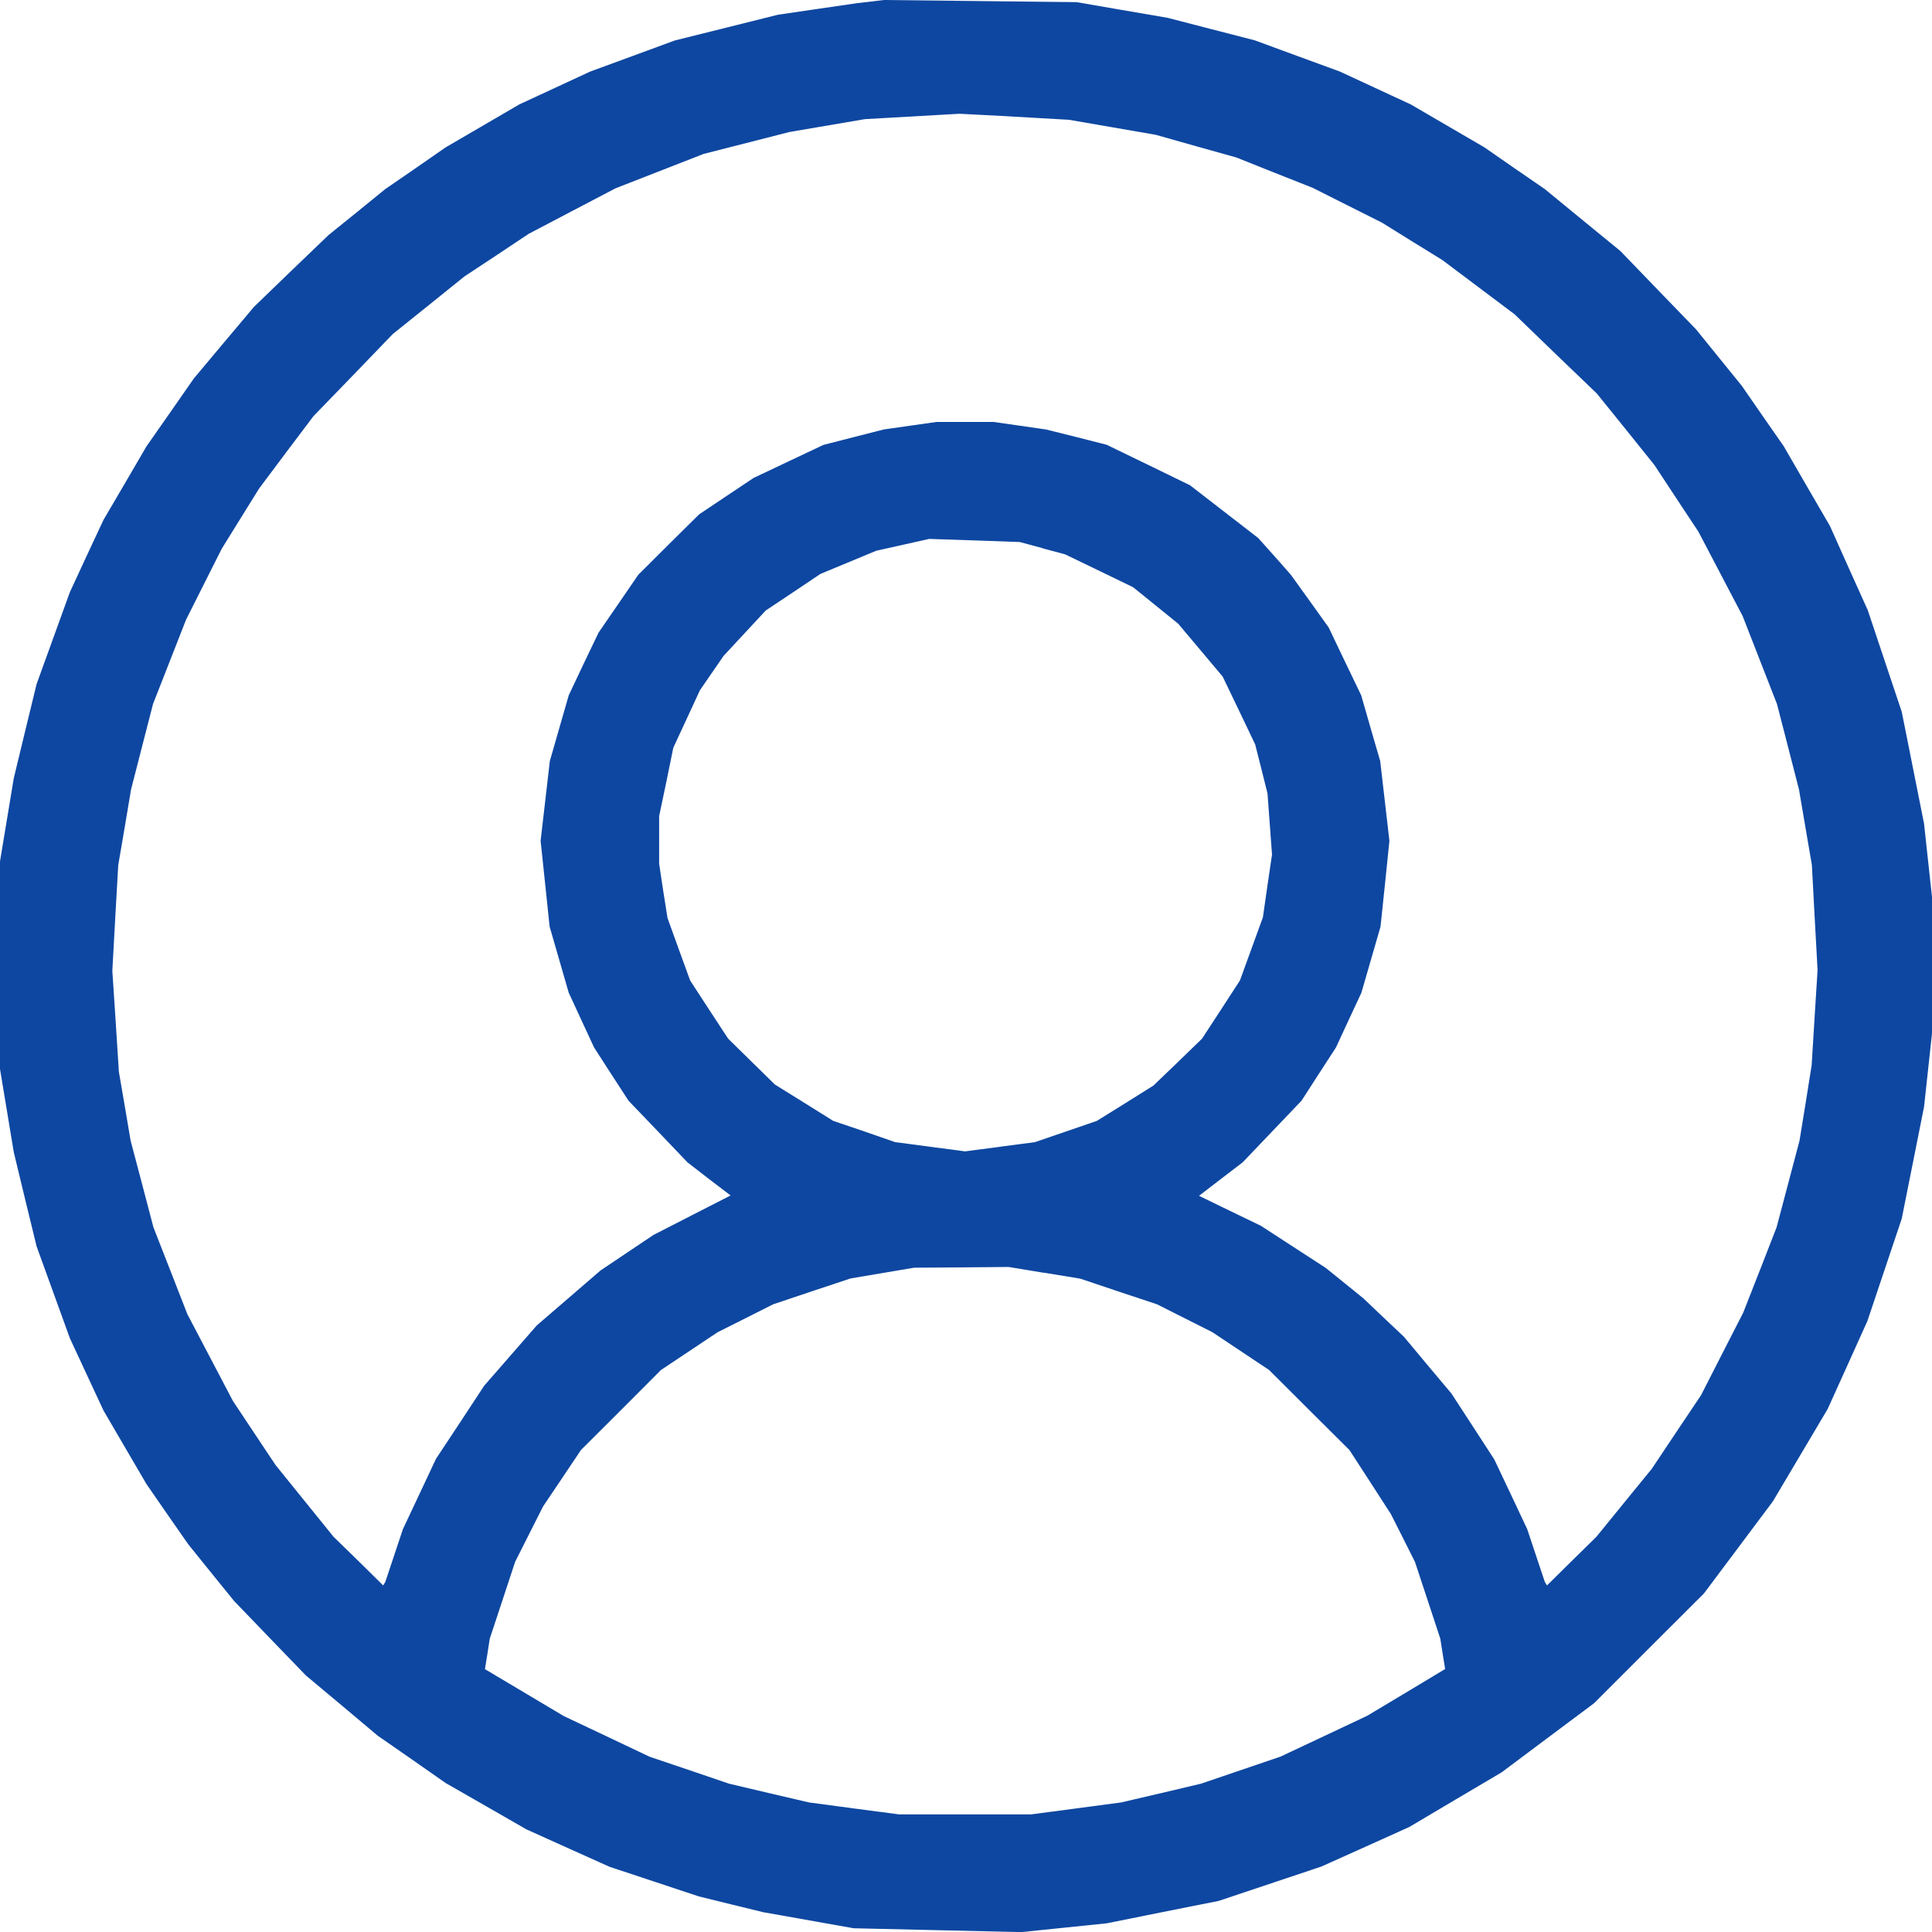
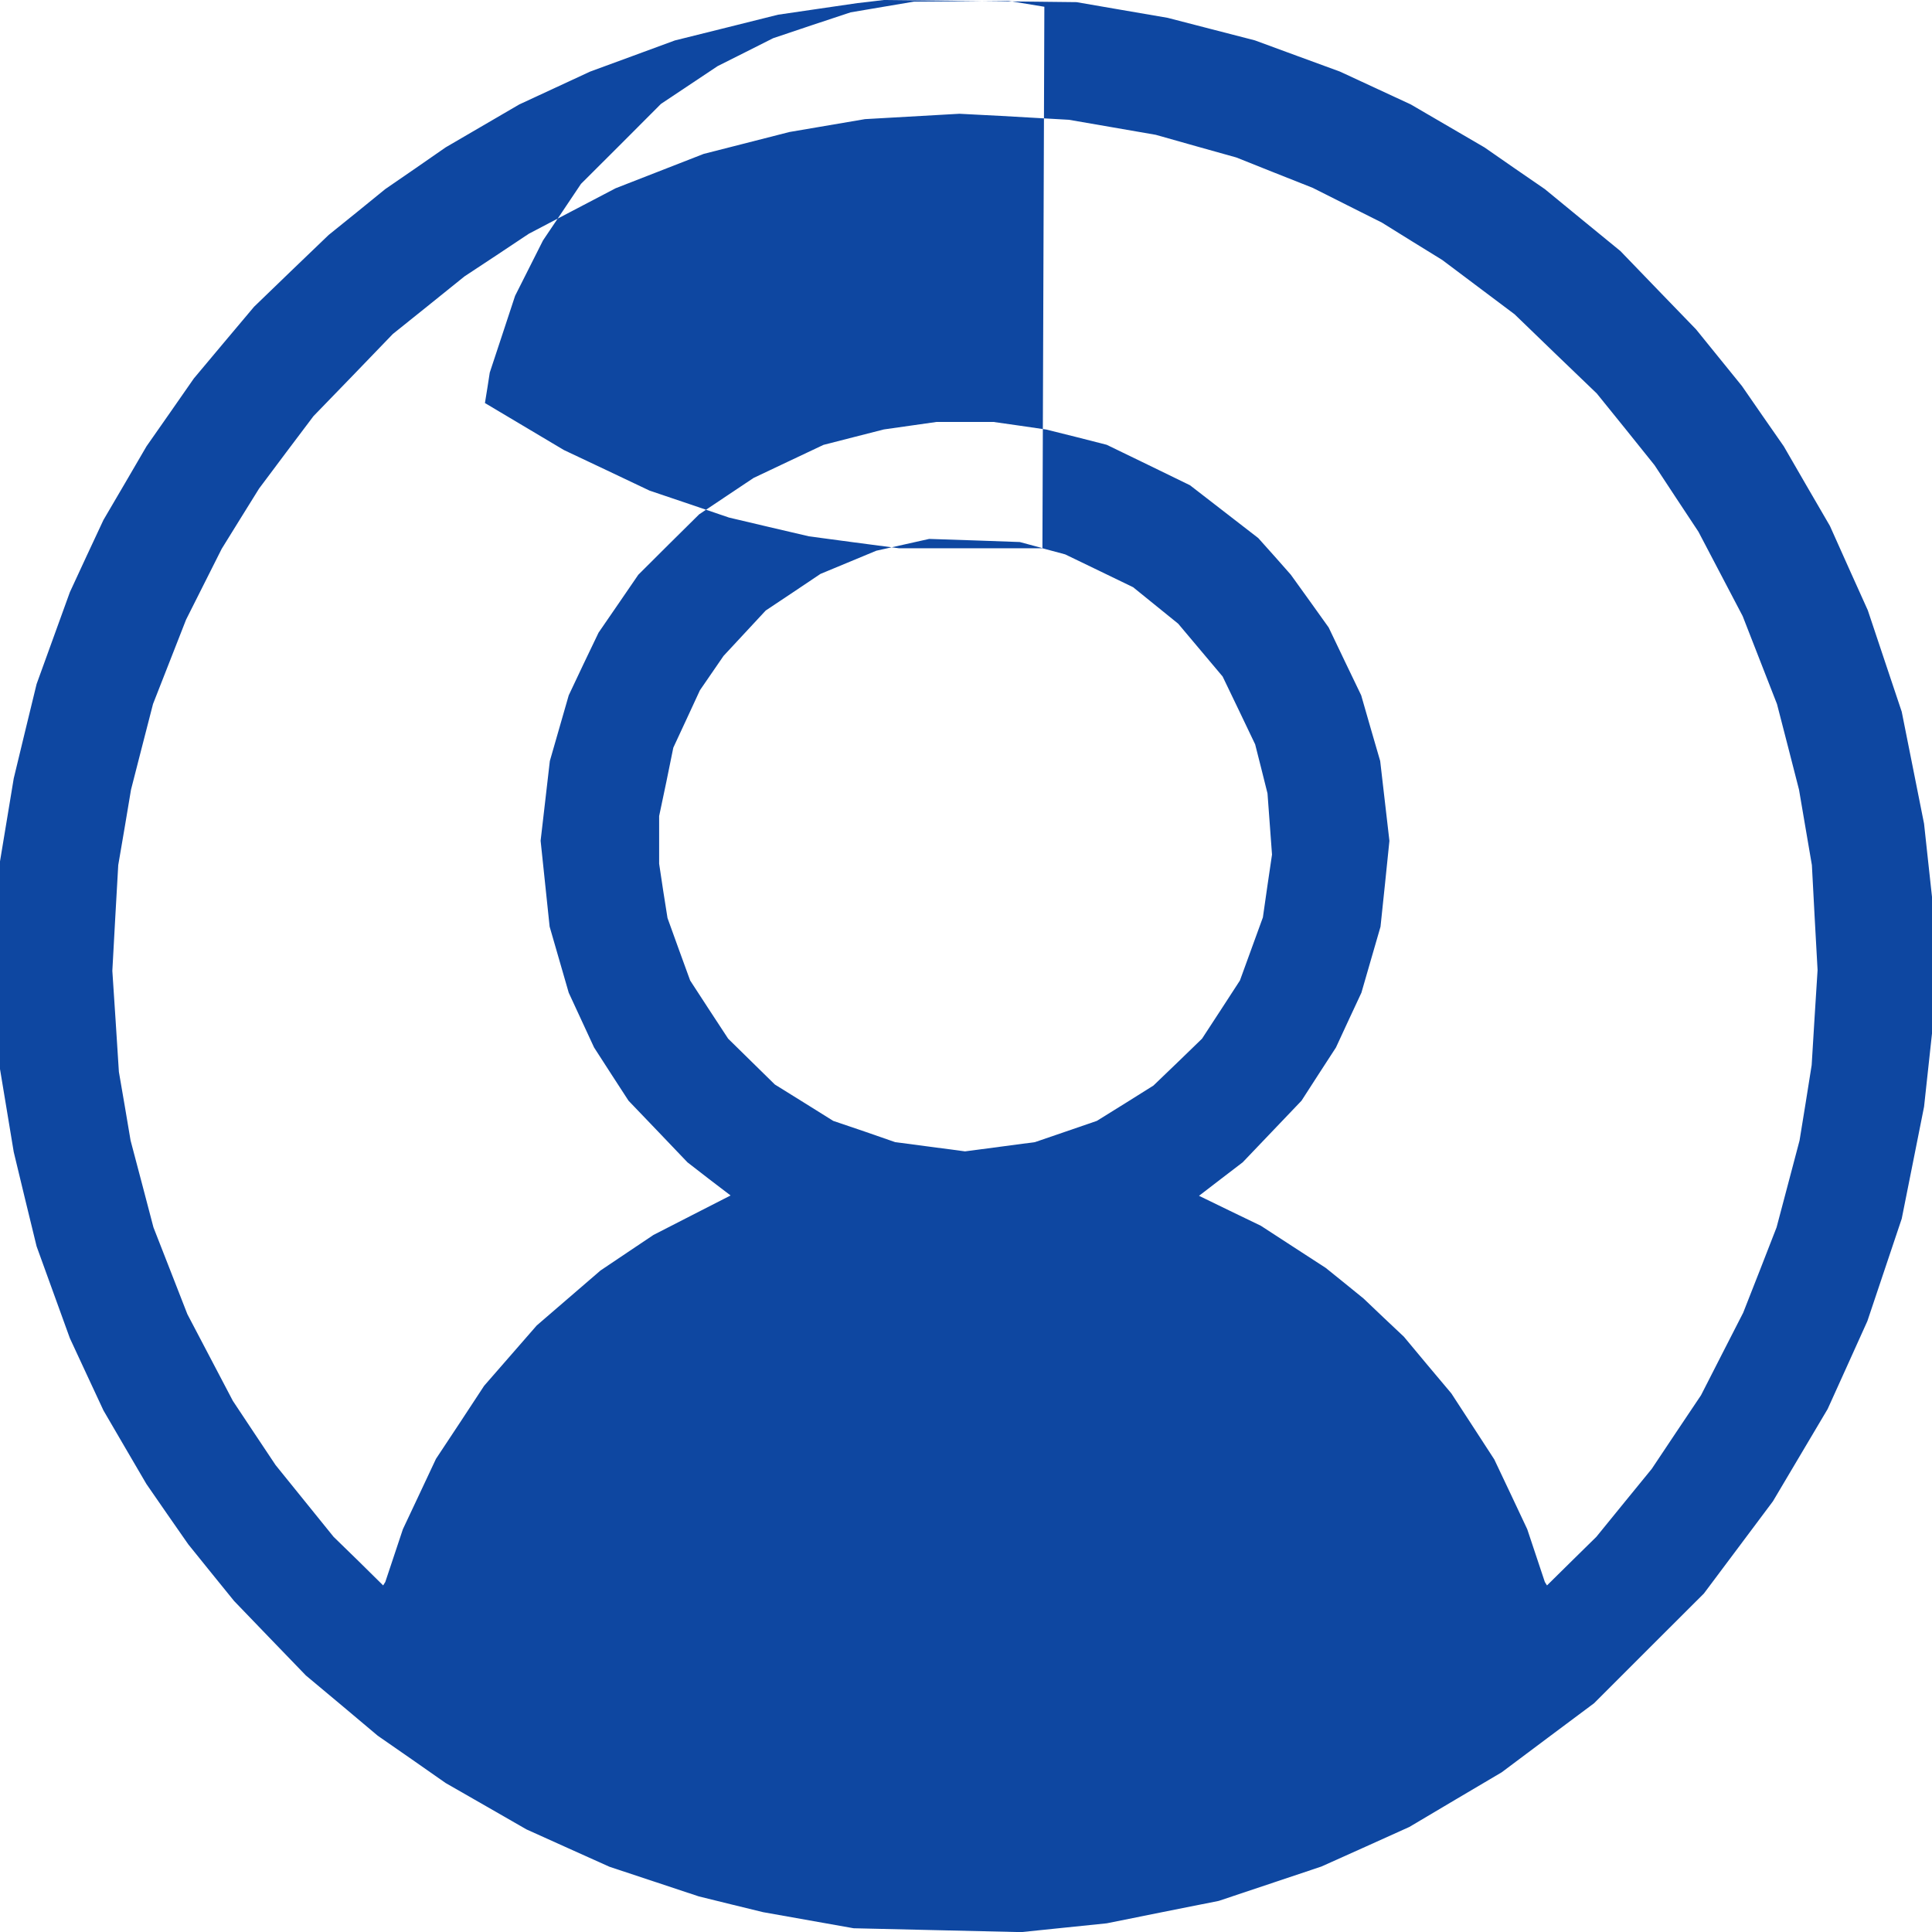
<svg xmlns="http://www.w3.org/2000/svg" width="18" height="18" viewBox="0 0 18 18" fill="none">
-   <path fill-rule="evenodd" clip-rule="evenodd" d="m8.111.015-.123.014-.37.054-.369.054-.48.12-.482.12-.394.145-.395.145-.33.153-.33.153-.343.2-.343.2-.281.195-.282.194-.263.214-.264.213-.348.334-.347.335-.281.334-.28.334-.22.316-.221.316-.2.343-.201.343-.157.336-.156.337-.155.428-.155.428-.107.44-.106.439-.064.387L0 8.025V9.96l.064.386.064.387.106.44.107.439.155.428.155.428.156.336.157.337.2.343.2.342.195.282.195.28.213.264.214.264.334.347.335.347.335.28.334.281.317.22.316.221.377.216.376.216.386.174.387.174.416.138.416.138.3.074.299.073.422.075.422.075.78.018.781.018.398-.041.399-.041.522-.105.522-.104.478-.16.478-.16.41-.184.41-.185.43-.255.43-.254.43-.322.43-.321.512-.512.512-.511.322-.43.321-.429.255-.43.255-.43.185-.409.185-.41.16-.477.16-.477.104-.521.104-.522.037-.341.037-.342V8.356l-.037-.34-.037-.342-.104-.522-.104-.521-.158-.472-.158-.473-.177-.393-.176-.393-.215-.37-.215-.372-.195-.28-.195-.282-.214-.264-.213-.263-.353-.365-.352-.365-.352-.288-.352-.289-.282-.194-.281-.195-.343-.2-.343-.2-.33-.153-.33-.153-.396-.145-.397-.146-.407-.105-.406-.105-.425-.073L10.03.02 9.132.01 8.235 0 8.11.015Zm1.531 1.083.317.018.405.07.404.07.375.106.375.105.356.142.356.141.322.162.323.162.28.174.282.174.337.253.337.253.383.37.383.368.27.334.268.334.204.31.205.31.206.393.206.393.16.41.16.41.103.399.102.398.06.352.06.351.026.49.027.488-.028.443-.027.442-.056.352-.057.351-.107.405-.107.404-.155.398-.156.397-.197.385-.196.384-.23.343-.229.343-.258.316-.258.317-.23.226-.23.227-.01-.016-.01-.016-.082-.246-.082-.246-.153-.325-.154-.325-.2-.308-.2-.307-.222-.264-.22-.264-.189-.178-.187-.178-.176-.143-.176-.142-.302-.196-.303-.197-.288-.139-.288-.14.203-.156.204-.156.274-.287.274-.287.16-.248.161-.248.118-.255.119-.255.089-.308.089-.307.042-.4.041-.4-.043-.372-.043-.372-.089-.306-.088-.306-.152-.316-.151-.316-.176-.246-.177-.246-.151-.171-.152-.17-.318-.246-.318-.246-.388-.189-.388-.188-.282-.072-.281-.07-.247-.036-.246-.035h-.528l-.246.035-.246.035-.282.072-.281.072-.326.154-.325.154-.253.169-.254.17-.283.28-.284.283-.185.27-.185.269-.14.292-.138.292-.088.306-.088.306-.043.372-.043.371.042.4.042.4.089.308.089.308.118.255.118.255.16.248.161.248.275.287.274.287.2.155.202.154-.36.184-.359.184-.246.165-.247.166-.297.256-.297.256-.245.281-.245.281-.224.341-.225.34-.154.328-.154.327-.082.246-.082.246-.01.016-.01.016-.23-.227-.232-.226-.27-.334-.27-.334-.2-.3-.198-.298-.212-.404-.212-.404-.158-.405-.158-.404-.106-.404-.107-.405-.054-.32-.055-.32-.03-.47-.031-.471.027-.492.028-.493.06-.351.059-.352.102-.398.103-.4.154-.393.154-.393.166-.33.166-.33.174-.281.174-.28.253-.338.254-.337.37-.382.369-.383.334-.268.334-.269.3-.198.299-.199.404-.212.405-.212.41-.16.41-.16.4-.102.399-.102.352-.06.352-.06.44-.025.44-.025.193.01.194.01.316.018Zm.07 4.01.212.057.317.153.316.153.21.17.21.17.207.246.207.246.152.316.151.316.058.229.057.228.021.285.021.285-.043.292-.042.293-.107.294-.107.294-.176.271-.177.271-.226.219-.227.218-.263.165-.264.164-.288.099-.289.099-.325.043-.326.043-.325-.043-.326-.043-.288-.1-.289-.098-.272-.17-.272-.169-.217-.213-.218-.214-.177-.27-.177-.272-.106-.291-.105-.291-.04-.253-.038-.253v-.444l.067-.318.065-.319.124-.267.124-.268.11-.16.11-.16.197-.212.196-.211.255-.17.255-.171.26-.108.26-.108.247-.055.246-.055.422.014.422.015.212.057Zm.018 6.75.335.055.357.12.358.119.258.13.258.13.264.176.264.176.374.373.374.372.194.299.193.299.112.222.112.223.118.357.118.358.022.141.023.142-.363.218-.362.217-.405.191-.404.19-.37.126-.37.126-.372.088-.373.087-.42.056-.418.055H8.375l-.419-.055-.418-.056-.373-.087-.373-.088-.37-.126-.37-.125-.398-.189-.4-.189-.368-.219-.368-.219.023-.142.022-.142.118-.357.118-.358.13-.258.13-.258.177-.263.177-.264.373-.372.372-.373.264-.176.264-.176.259-.13.258-.13.36-.121.362-.12.295-.05.296-.05.44-.003.44-.004.334.055Z" fill="#0E47A1" />
+   <path fill-rule="evenodd" clip-rule="evenodd" d="m8.111.015-.123.014-.37.054-.369.054-.48.12-.482.12-.394.145-.395.145-.33.153-.33.153-.343.2-.343.2-.281.195-.282.194-.263.214-.264.213-.348.334-.347.335-.281.334-.28.334-.22.316-.221.316-.2.343-.201.343-.157.336-.156.337-.155.428-.155.428-.107.44-.106.439-.064.387L0 8.025V9.96l.064.386.064.387.106.44.107.439.155.428.155.428.156.336.157.337.2.343.2.342.195.282.195.28.213.264.214.264.334.347.335.347.335.28.334.281.317.22.316.221.377.216.376.216.386.174.387.174.416.138.416.138.3.074.299.073.422.075.422.075.78.018.781.018.398-.041.399-.041.522-.105.522-.104.478-.16.478-.16.41-.184.41-.185.43-.255.43-.254.43-.322.43-.321.512-.512.512-.511.322-.43.321-.429.255-.43.255-.43.185-.409.185-.41.16-.477.16-.477.104-.521.104-.522.037-.341.037-.342V8.356l-.037-.34-.037-.342-.104-.522-.104-.521-.158-.472-.158-.473-.177-.393-.176-.393-.215-.37-.215-.372-.195-.28-.195-.282-.214-.264-.213-.263-.353-.365-.352-.365-.352-.288-.352-.289-.282-.194-.281-.195-.343-.2-.343-.2-.33-.153-.33-.153-.396-.145-.397-.146-.407-.105-.406-.105-.425-.073L10.03.02 9.132.01 8.235 0 8.11.015Zm1.531 1.083.317.018.405.07.404.07.375.106.375.105.356.142.356.141.322.162.323.162.28.174.282.174.337.253.337.253.383.37.383.368.27.334.268.334.204.31.205.31.206.393.206.393.16.41.16.41.103.399.102.398.06.352.06.351.026.49.027.488-.028.443-.027.442-.056.352-.057.351-.107.405-.107.404-.155.398-.156.397-.197.385-.196.384-.23.343-.229.343-.258.316-.258.317-.23.226-.23.227-.01-.016-.01-.016-.082-.246-.082-.246-.153-.325-.154-.325-.2-.308-.2-.307-.222-.264-.22-.264-.189-.178-.187-.178-.176-.143-.176-.142-.302-.196-.303-.197-.288-.139-.288-.14.203-.156.204-.156.274-.287.274-.287.16-.248.161-.248.118-.255.119-.255.089-.308.089-.307.042-.4.041-.4-.043-.372-.043-.372-.089-.306-.088-.306-.152-.316-.151-.316-.176-.246-.177-.246-.151-.171-.152-.17-.318-.246-.318-.246-.388-.189-.388-.188-.282-.072-.281-.07-.247-.036-.246-.035h-.528l-.246.035-.246.035-.282.072-.281.072-.326.154-.325.154-.253.169-.254.17-.283.28-.284.283-.185.27-.185.269-.14.292-.138.292-.088.306-.088.306-.043.372-.043.371.042.4.042.4.089.308.089.308.118.255.118.255.16.248.161.248.275.287.274.287.2.155.202.154-.36.184-.359.184-.246.165-.247.166-.297.256-.297.256-.245.281-.245.281-.224.341-.225.34-.154.328-.154.327-.082.246-.082.246-.01.016-.01.016-.23-.227-.232-.226-.27-.334-.27-.334-.2-.3-.198-.298-.212-.404-.212-.404-.158-.405-.158-.404-.106-.404-.107-.405-.054-.32-.055-.32-.03-.47-.031-.471.027-.492.028-.493.06-.351.059-.352.102-.398.103-.4.154-.393.154-.393.166-.33.166-.33.174-.281.174-.28.253-.338.254-.337.37-.382.369-.383.334-.268.334-.269.3-.198.299-.199.404-.212.405-.212.41-.16.41-.16.4-.102.399-.102.352-.06.352-.06.44-.025.44-.025.193.01.194.01.316.018Zm.07 4.01.212.057.317.153.316.153.21.17.21.17.207.246.207.246.152.316.151.316.058.229.057.228.021.285.021.285-.043.292-.042.293-.107.294-.107.294-.176.271-.177.271-.226.219-.227.218-.263.165-.264.164-.288.099-.289.099-.325.043-.326.043-.325-.043-.326-.043-.288-.1-.289-.098-.272-.17-.272-.169-.217-.213-.218-.214-.177-.27-.177-.272-.106-.291-.105-.291-.04-.253-.038-.253v-.444l.067-.318.065-.319.124-.267.124-.268.11-.16.11-.16.197-.212.196-.211.255-.17.255-.171.26-.108.26-.108.247-.055.246-.055.422.014.422.015.212.057ZH8.375l-.419-.055-.418-.056-.373-.087-.373-.088-.37-.126-.37-.125-.398-.189-.4-.189-.368-.219-.368-.219.023-.142.022-.142.118-.357.118-.358.13-.258.13-.258.177-.263.177-.264.373-.372.372-.373.264-.176.264-.176.259-.13.258-.13.36-.121.362-.12.295-.05.296-.05.44-.003.44-.004.334.055Z" fill="#0E47A1" />
</svg>